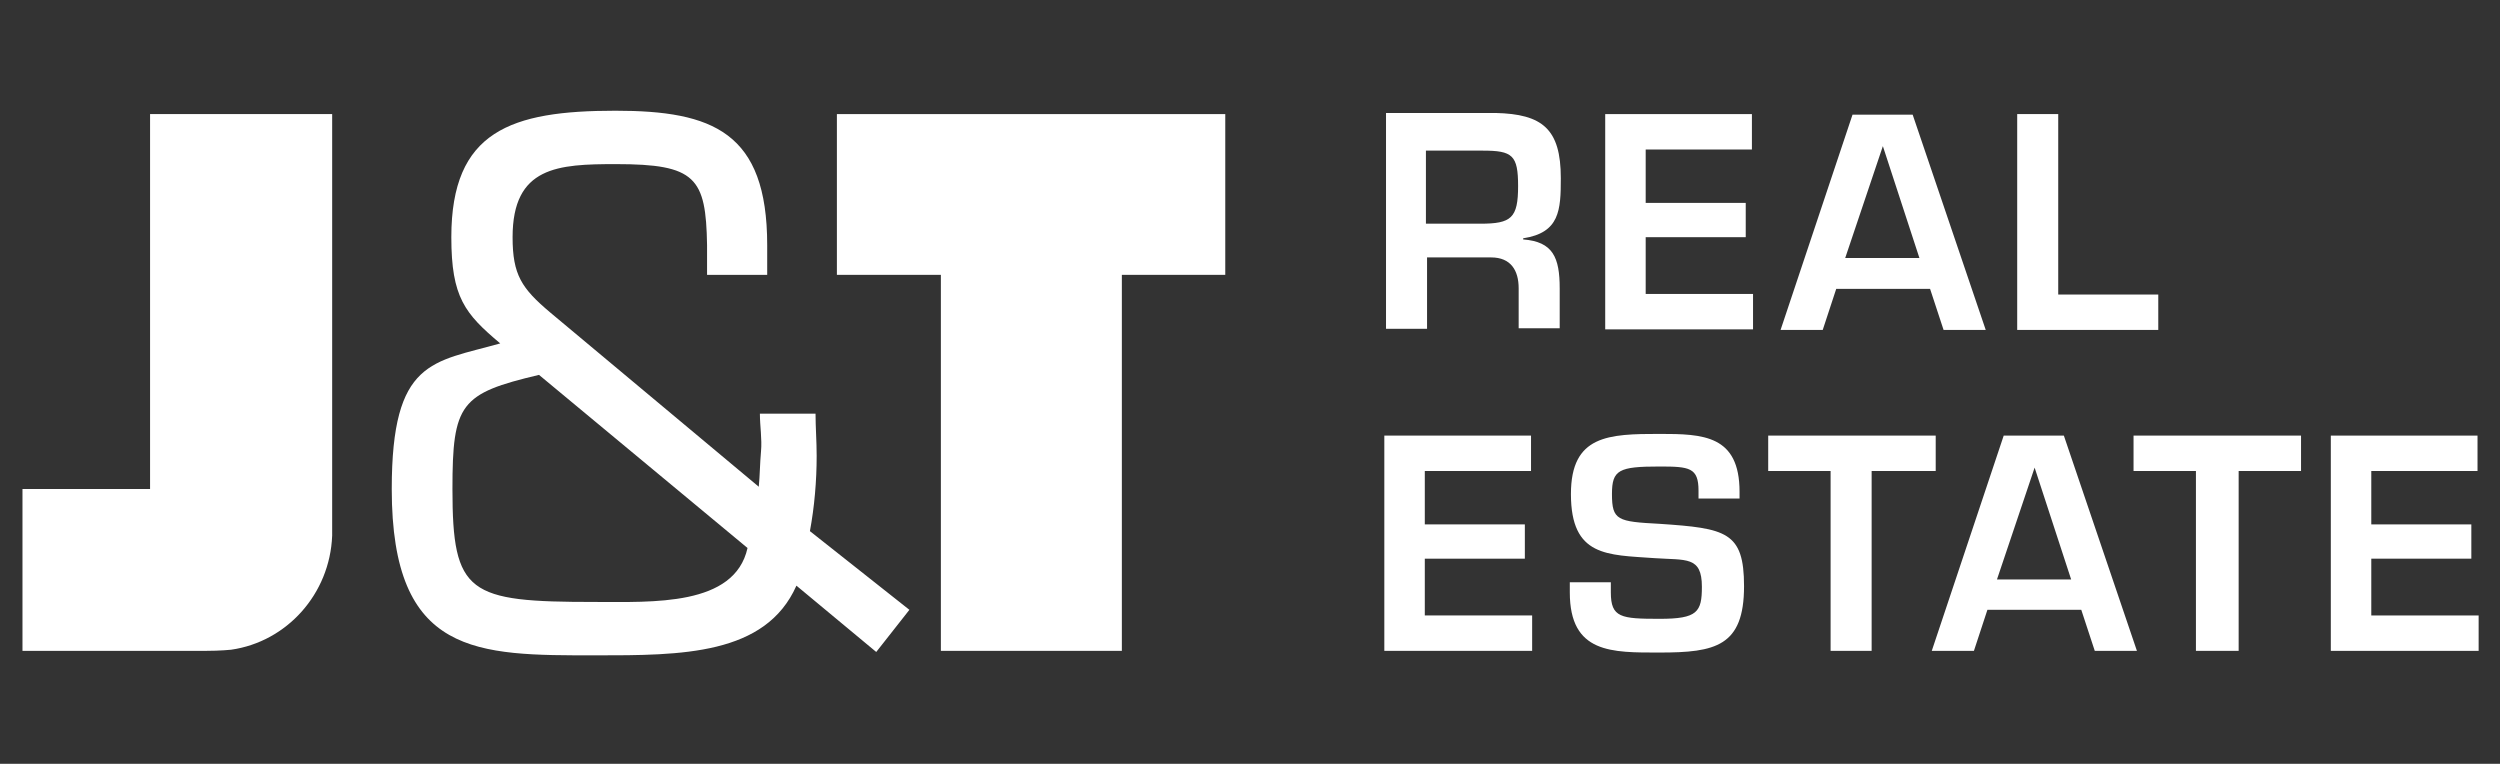
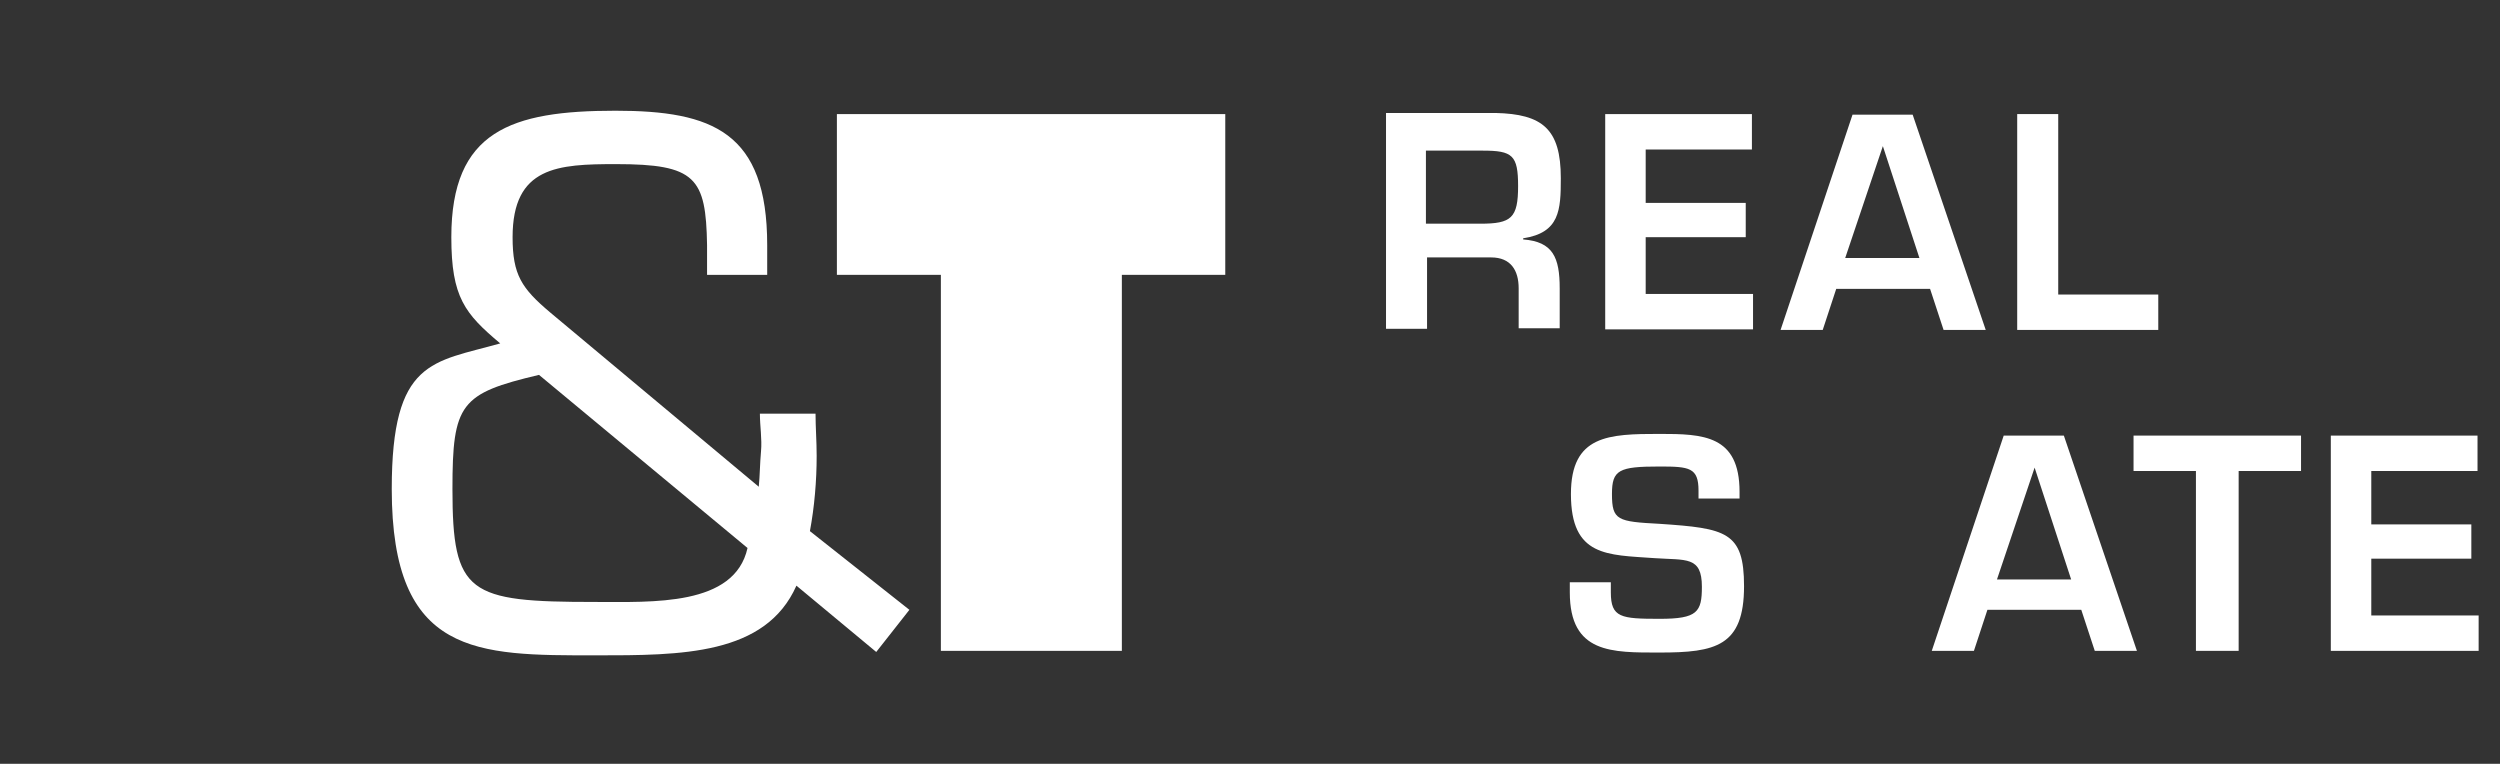
<svg xmlns="http://www.w3.org/2000/svg" version="1.1" id="Vrstva_1" x="0px" y="0px" viewBox="0 0 444.8 135.9" style="enable-background:new 0 0 444.8 135.9;" xml:space="preserve">
  <rect x="0" y="0" width="444.8" height="135.9" fill="#333333" stroke="none" />
  <style type="text/css">
	.st0{fill:#FFFFFF;}
</style>
  <g>
    <g>
      <polygon class="st0" points="148.9,20.3 148.9,48.9 167.4,48.9 167.4,115.8 199.6,115.8 199.6,48.9 218,48.9 218,20.3   " />
-       <path class="st0" d="M26.7,20.3V87H4v28.8h32.6c2.6,0,4.5-0.2,4.5-0.2c9.9-1.4,17.6-9.9,18-20.3l0,0v-75    C59.1,20.3,26.7,20.3,26.7,20.3z" />
      <path class="st0" d="M144.1,94.5c0.8-4.3,1.2-8.9,1.2-13.4c0-2.6-0.2-5.1-0.2-7.5h-9.9c0,2.2,0.4,4.5,0.2,6.7    c-0.2,2.2-0.2,4.3-0.4,6.3l-37.1-31c-5.1-4.3-6.7-6.7-6.7-13.4c0-12.6,8.1-13,18.4-13c14.2,0,16,2.4,16.2,14.4v5.3h10.7v-5.3    c0-20.1-9.7-23.9-27-23.9c-18.6,0-29.2,3.6-29.2,22.5c0,10.7,2.4,13.6,8.7,18.9C77,64.5,69.7,63.9,69.7,87    c0,29.8,15.2,29.6,36.3,29.6c15.2,0,30.2,0,35.7-12.4l14.2,11.8l5.9-7.5L144.1,94.5z M105.8,107.1c-22.5,0-25.3-1.4-25.3-20.1    c0-15.2,1.4-17,15.4-20.3l37.1,30.8C130.7,107.9,116.1,107.1,105.8,107.1" />
      <g>
        <path class="st0" d="M253.9,45.9v12.6h-7.3V20.1h19.5c8.3,0.2,11.6,2.8,11.6,11.6c0,5.7-0.2,9.7-6.7,10.7v0.2     c5.3,0.4,6.5,3.2,6.5,8.7v7.1h-7.3v-7.1c0-3.2-1.4-5.5-4.9-5.5H253.9z M263.4,39.8c5.5,0,6.7-1,6.7-6.7c0-5.5-1-6.3-6.3-6.3     h-10.1v13H263.4z" />
        <path class="st0" d="M292.8,36.1h17.8v6.1h-17.8v10.1h19.1v6.3h-26.3V20.3h26.1v6.3h-18.9L292.8,36.1L292.8,36.1z" />
        <path class="st0" d="M326.7,51.4l-2.4,7.3h-7.5l12.8-38.3h10.7l13,38.3h-7.5l-2.4-7.3H326.7z M335,26L335,26l-6.7,19.9h13.2     L335,26z" />
        <path class="st0" d="M366.2,52.4H384v6.3h-25.1V20.3h7.3L366.2,52.4L366.2,52.4z" />
-         <path class="st0" d="M253.5,93.3h17.8v6.1h-17.8v10.1h19.1v6.3h-26.3V77.5h26.1v6.3h-18.9L253.5,93.3L253.5,93.3z" />
        <path class="st0" d="M286.6,103.6v1.8c0,4.5,1.8,4.7,8.7,4.7c6.7,0,7.5-1.2,7.5-5.7c0-5.5-2.8-4.7-8.5-5.1     c-8.3-0.6-14.8-0.2-14.8-11.4c0-10.5,6.7-10.7,15.8-10.7c7.7,0,14.2,0.2,14.2,10.3v1.2h-7.3v-1.4c0-4.1-1.6-4.3-6.9-4.3     c-7.3,0-8.5,0.6-8.5,4.9c0,4.7,1,4.9,8.5,5.3c11.8,0.8,15,1.4,15,11.1c0,10.7-5.1,11.8-15,11.8c-8.5,0-16,0.2-16-10.7v-1.8H286.6     z" />
-         <path class="st0" d="M333,115.8h-7.3v-32h-11.1v-6.3h29.8v6.3H333V115.8z" />
        <path class="st0" d="M353.6,108.5l-2.4,7.3h-7.5l12.8-38.3h10.7l13,38.3h-7.5l-2.4-7.3H353.6z M362,83.2L362,83.2l-6.7,19.9h13.2     L362,83.2z" />
        <path class="st0" d="M398,115.8h-7.3v-32h-11.1v-6.3h29.8v6.3h-11.1v32H398z" />
        <path class="st0" d="M421.9,93.3h17.8v6.1h-17.8v10.1H441v6.3h-26.3V77.5h26.1v6.3h-18.9L421.9,93.3L421.9,93.3z" />
      </g>
    </g>
  </g>
</svg>